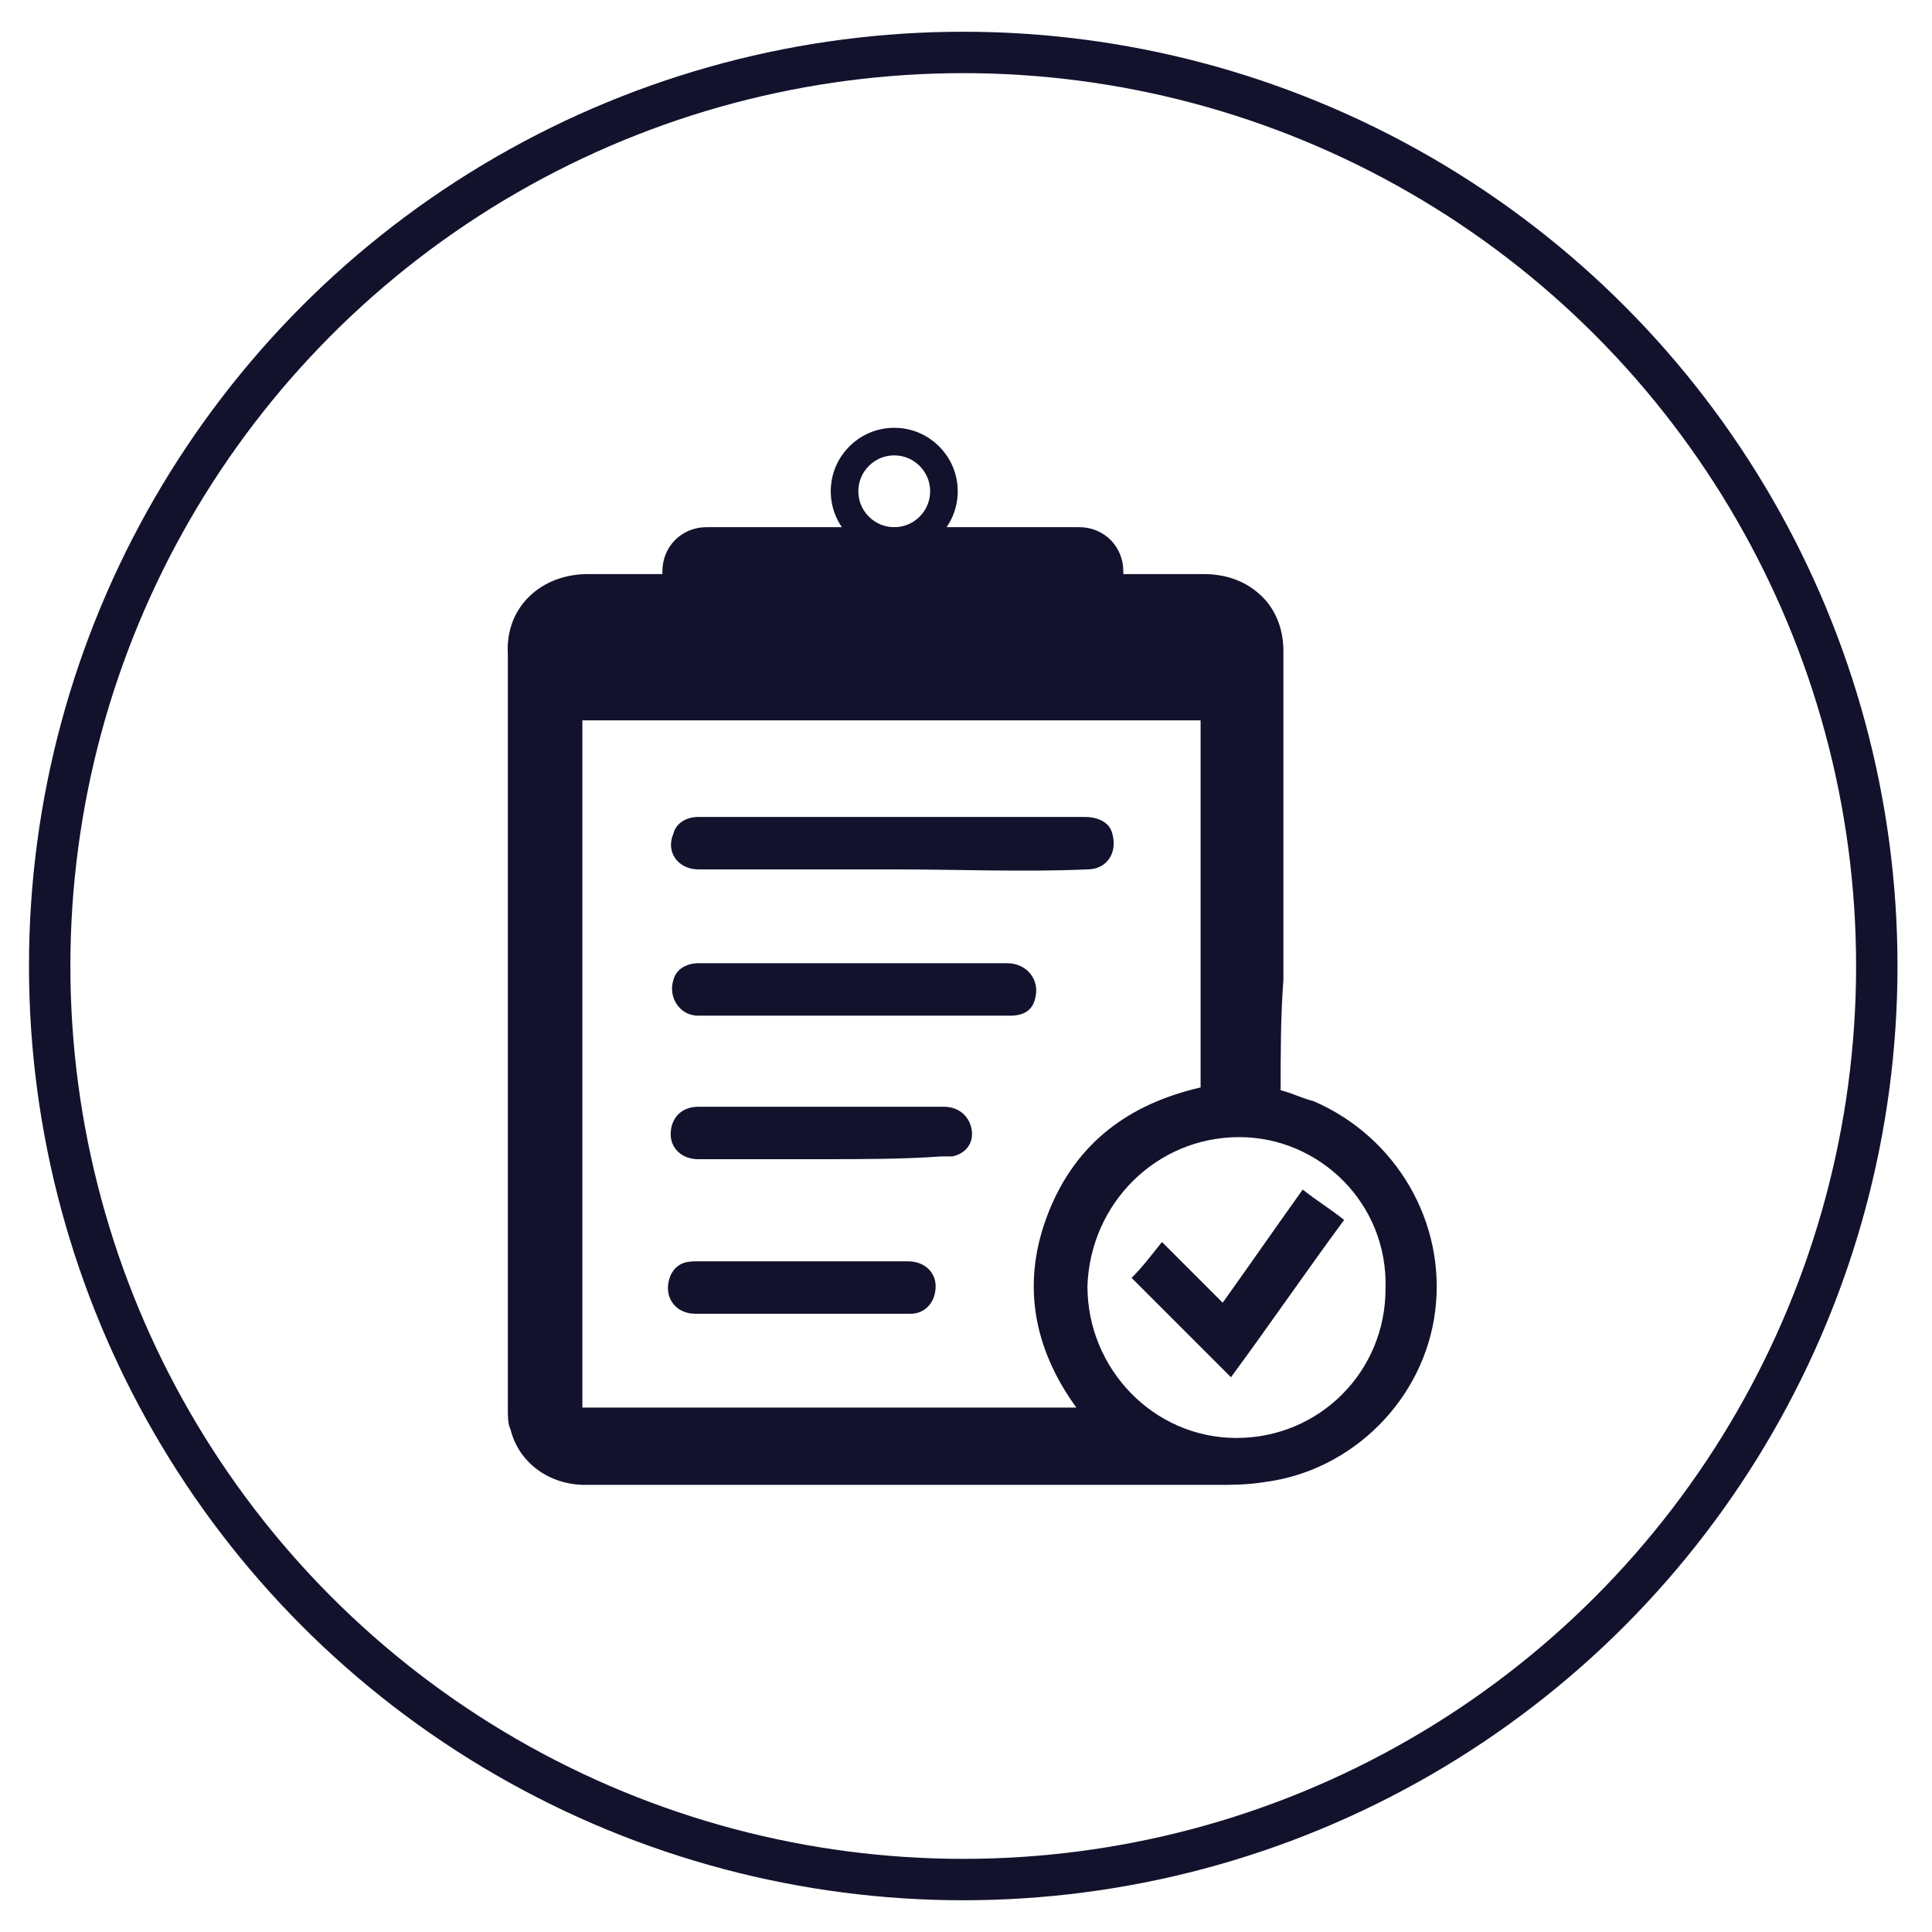
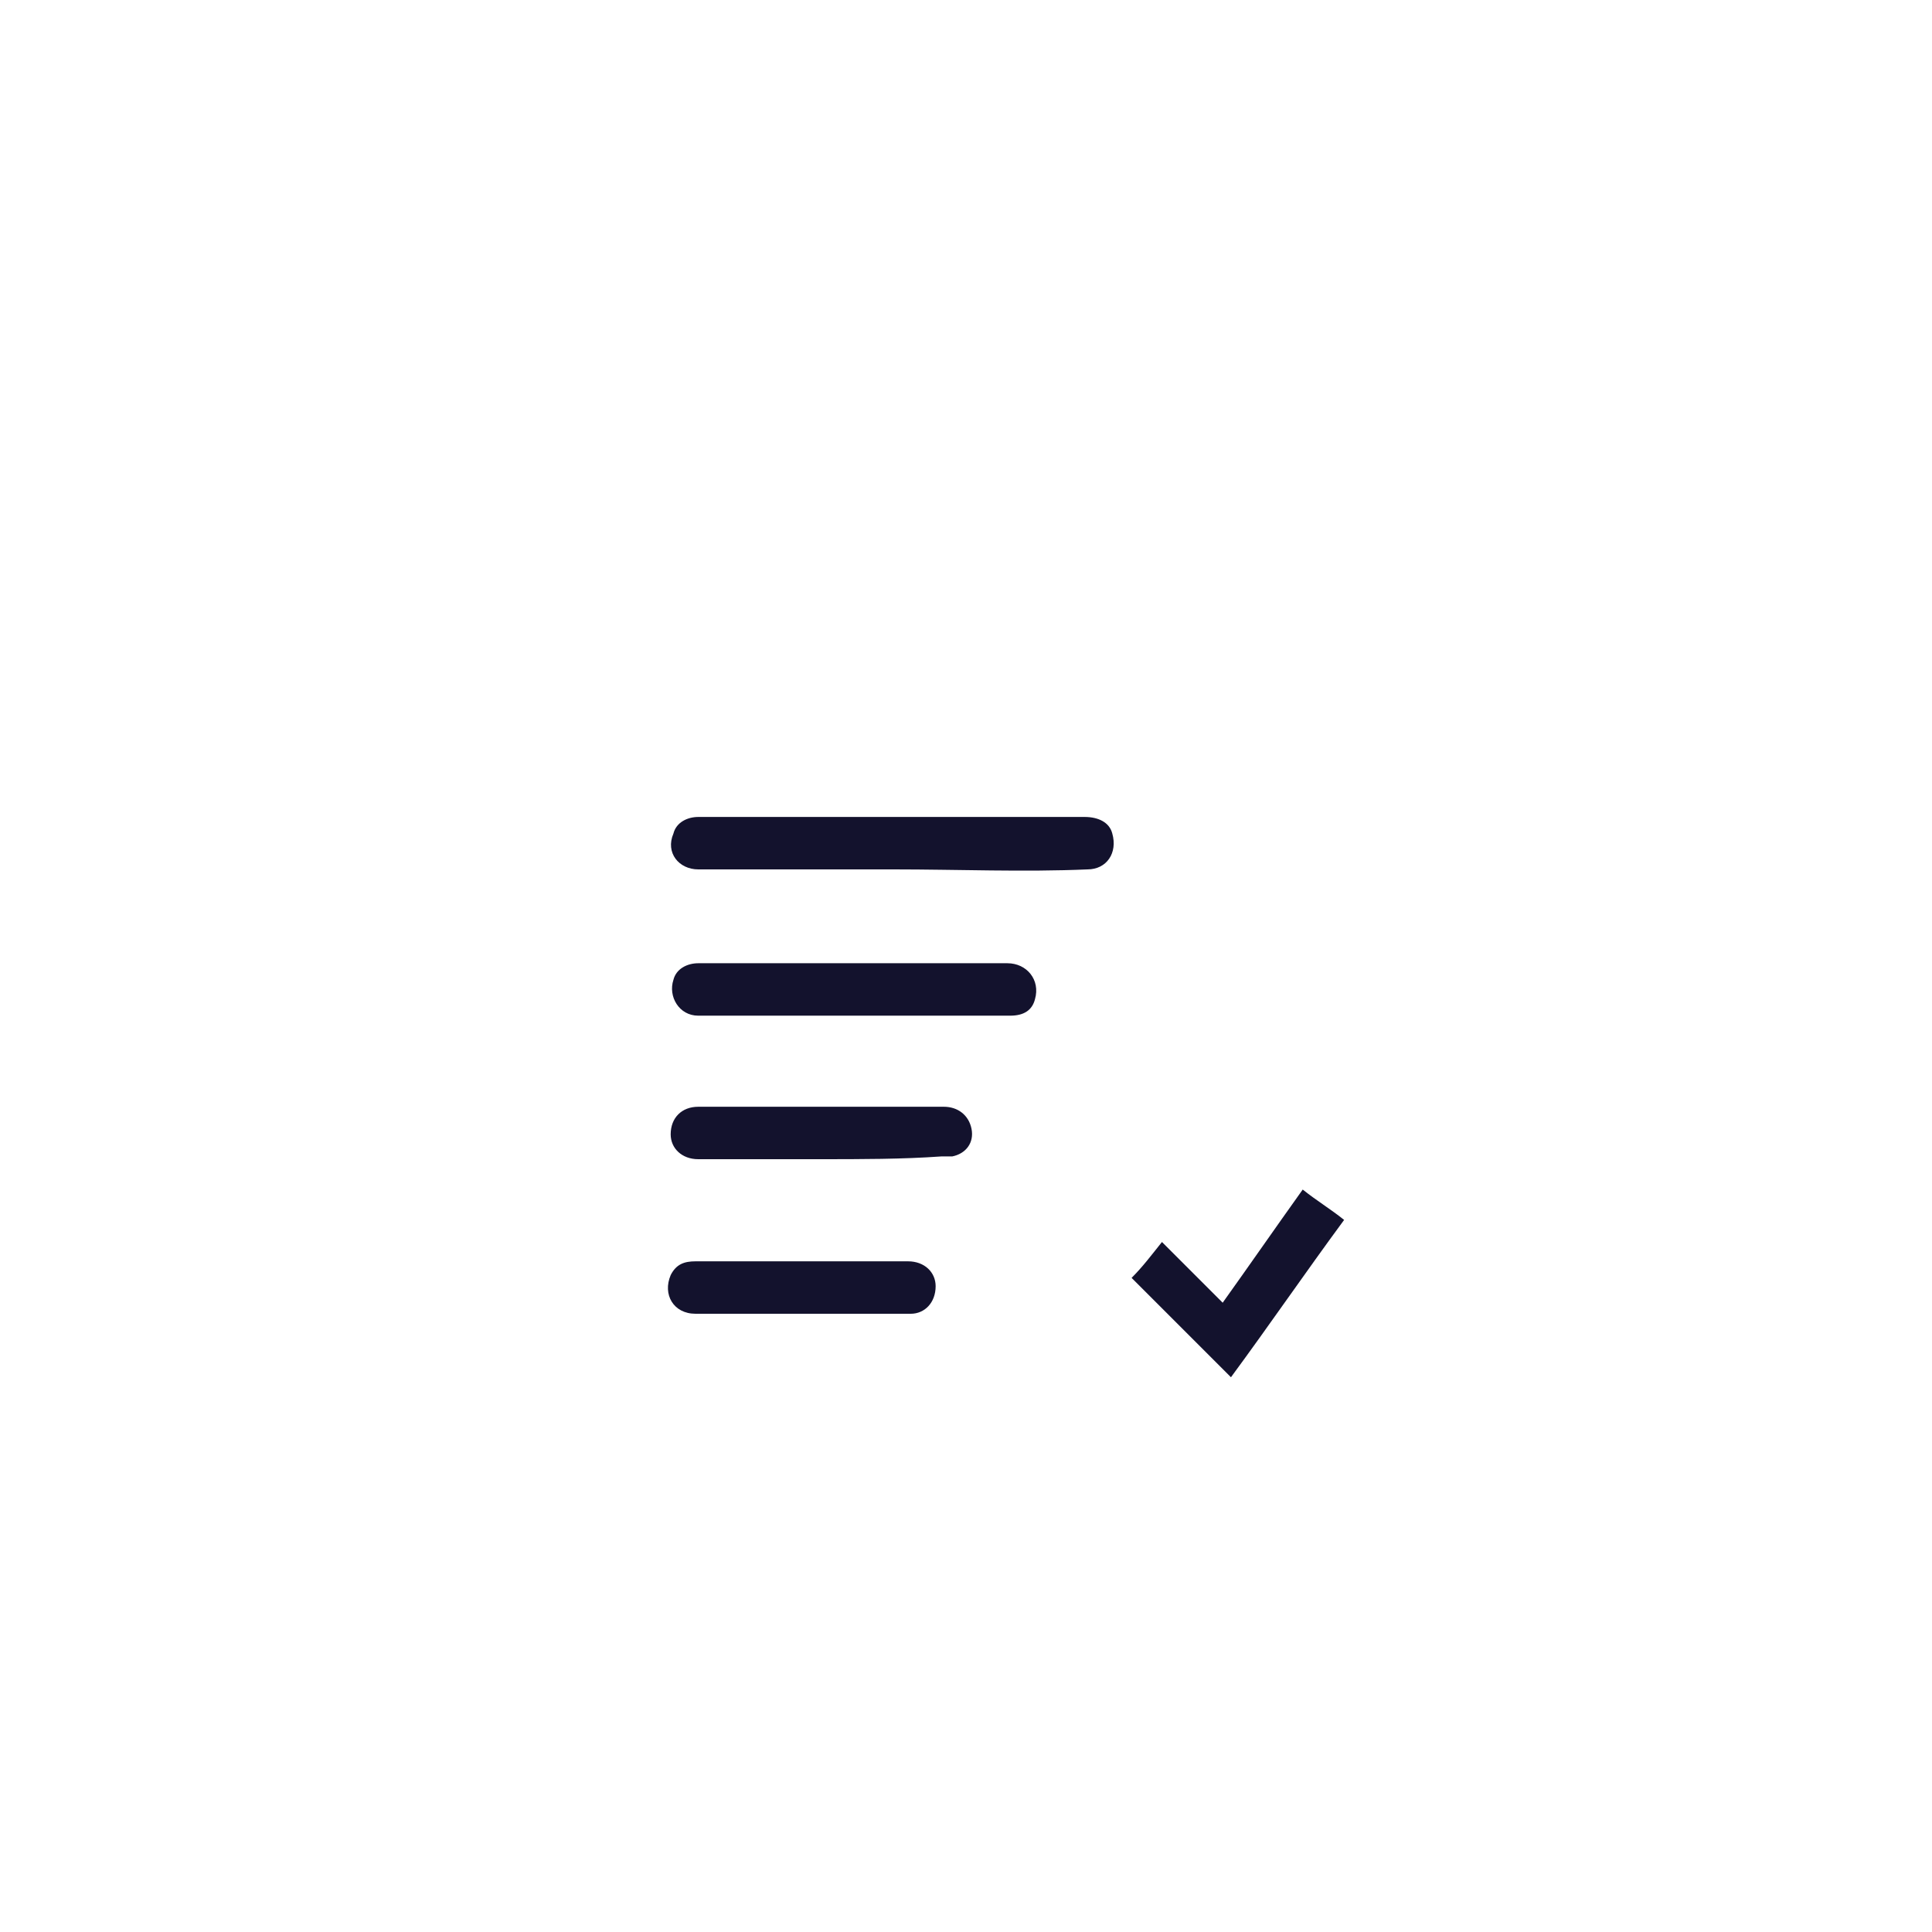
<svg xmlns="http://www.w3.org/2000/svg" version="1.1" id="Layer_1" x="0px" y="0px" viewBox="0 0 70 70" style="enable-background:new 0 0 70 70;" xml:space="preserve">
  <style type="text/css">
	.st0{fill:none;stroke:#13122D;stroke-width:1.5;stroke-miterlimit:10;}
	.st1{display:none;}
	.st2{display:inline;fill:#14132E;}
	.st3{fill:#13122D;}
	.st4{fill:none;stroke:#13122D;stroke-miterlimit:10;}
</style>
-   <circle id="XMLID_11_" class="st0" cx="34.9" cy="35" r="33.1" />
  <g class="st1">
    <path class="st2" d="M36.4,29.3c-0.7-2.4-1.3-4.8-1.9-7.1c-0.1-0.2-0.1-0.5-0.2-0.8c-0.2-0.4-0.4-0.6-0.8-0.6   c-0.5,0-0.7,0.2-0.8,0.7c-0.2,0.8-0.5,1.7-0.7,2.5c-0.6,2.5-1.3,5.1-1.9,7.6c0,0.1-0.1,0.2-0.1,0.3c-0.5-1.5-0.9-3-1.4-4.4   c-0.3-1-0.6-1.9-0.9-2.9c-0.1-0.5-0.4-0.9-0.9-0.9c-0.5-0.1-0.9,0.2-1.1,0.6c-0.6,1-1.3,2-1.9,3c-0.2,0.4-0.5,0.5-1,0.5   c-1.1,0-2.3,0-3.4,0c-0.2,0-0.3,0-0.4-0.2c-1.5-3.9-0.7-8.2,2.4-11.1c2.4-2.2,5.4-2.7,8.5-1.2c1.3,0.6,2.4,1.4,3.4,2.5   c0.2,0.2,0.3,0.2,0.5,0c1.3-1.3,2.8-2.4,4.6-2.9c3-1,5.7-0.2,7.7,2.1c2.8,3.1,3.3,6.7,2,10.6c-0.1,0.2-0.2,0.3-0.4,0.3   c-1.5,0-3,0-4.5,0c-0.3,0-0.6-0.1-0.7-0.4c-0.6-0.9-1.2-1.9-1.8-2.8c-0.1-0.1-0.1-0.2-0.2-0.3c-0.3-0.4-0.6-0.7-1.1-0.7   c-0.5,0-0.8,0.4-1,0.9c-0.6,1.4-1.2,2.9-1.7,4.3C36.5,28.9,36.5,29,36.4,29.3z" />
    <path class="st2" d="M32.6,43.7c-1.3,0.7-1.8,2.2-1.3,3.5c0.2,0.6,0.7,1,1.3,1.3c0.9,0.4,1.8,0.5,2.7,0.5c1.3,0.1,2.5,0.1,3.8-0.3   c-0.6,0-1.2-0.1-1.8-0.2c-1.2-0.1-2.3-0.2-3.5-0.5c-1.1-0.3-1.7-1.2-1.5-2.2c0.2-0.7,0.7-1.1,1.4-1.2c1.5-0.1,2.9,0,4.4-0.2   c0.5,0,0.9-0.1,1.4-0.4c0.8-0.5,1.7-1,2.5-1.5c2.6-1.7,5.2-1.8,7.8-0.3c0.9,0.5,1.8,1,2.7,1.6c0.2,0.1,0.2,0.2,0.2,0.4   c0,2.5,0,5,0,7.5c0,0.2-0.1,0.3-0.3,0.3c-0.8,0-1.6,0-2.3,0c-3-0.2-5.7,0.5-8.4,1.8c-1.3,0.6-2.6,1.1-4.1,1.3s-2.8,0-4-0.8   c-2.6-1.6-5.2-3.4-7.8-5.2c-2.3-1.5-4.5-3-6.7-4.7c-0.3-0.2-0.6-0.5-0.8-0.8c-0.3-0.3-0.5-0.7-0.2-1.1c0.2-0.4,0.6-0.6,1-0.6   c0.6,0,1.1,0.2,1.7,0.4c0.4,0.1,0.6,0.1,0.9-0.2c0.4-0.4,0.9-0.5,1.5-0.3c0.9,0.2,1.8,0.4,2.6,0.7c0.1,0,0.2,0.1,0.4,0   c0.5-0.5,1.2-0.6,1.8-0.4c1.2,0.3,2.4,0.8,3.6,1.3C32.1,43.5,32.3,43.6,32.6,43.7z" />
    <path class="st2" d="M19.7,29.2c1,0,1.9,0,2.8,0c1.1,0,1.9-0.4,2.4-1.3c0.4-0.7,0.9-1.4,1.4-2.2c0.4,1.1,0.7,2.2,1,3.3   c0.5,1.7,1,3.4,1.5,5c0.2,0.7,0.5,1,1,1c0.5,0,0.8-0.3,0.9-1c0.8-3.2,1.6-6.3,2.4-9.5c0-0.1,0.1-0.2,0.1-0.4   c0.3,1.1,0.6,2.1,0.9,3.1c0.3,1.3,0.7,2.5,1,3.8c0,0.2,0.1,0.4,0.2,0.6c0.3,0.5,1,0.5,1.4,0.1c0.2-0.2,0.3-0.5,0.4-0.7   c0.7-1.7,1.3-3.3,2-5c0-0.1,0.1-0.2,0.2-0.4c0.6,0.9,1.1,1.7,1.6,2.5c0.5,0.8,1.2,1.2,2.2,1.2c1.2,0,2.3,0,3.5,0   c0.4,0,0.4,0.1,0.2,0.4c-1.2,2-2.9,3.8-4.7,5.2c-2.6,2.1-5.4,3.8-8.5,5c-0.2,0.1-0.3,0.1-0.5,0.1c-4.6-1.9-8.7-4.5-11.9-8.3   C20.7,30.9,20.2,30.2,19.7,29.2z" />
  </g>
  <g>
-     <path class="st3" d="M46.4,39.5c0.4,0.1,0.8,0.3,1.2,0.4c3,1.3,4.8,4.4,4.4,7.6c-0.4,3.2-3,5.8-6.2,6.2c-0.6,0.1-1.2,0.1-1.7,0.1   c-6.4,0-12.8,0-19.1,0c-1.3,0-2.6,0-3.8,0c-1.3,0-2.4-0.8-2.7-2c-0.1-0.2-0.1-0.5-0.1-0.7c0-8.2,0-16.4,0-24.7c0-0.9,0-1.8,0-2.7   c-0.1-1.7,1.2-2.9,2.9-2.9c2.3,0,4.6,0,6.9,0c5.1,0,10.2,0,15.4,0c0.9,0,1.7,0.3,2.3,1c0.4,0.5,0.6,1.1,0.6,1.8c0,4,0,7.9,0,11.9   C46.4,36.8,46.4,38.2,46.4,39.5z M21.1,26.1c0,8.3,0,16.6,0,24.9c6,0,11.9,0,17.9,0c-1.6-2.2-2-4.6-1-7.1c1-2.5,2.9-3.9,5.5-4.5   c0-4.4,0-8.9,0-13.3C36.1,26.1,28.6,26.1,21.1,26.1z M44.9,41.2c-3,0-5.4,2.4-5.5,5.4c0,3,2.4,5.5,5.4,5.5c3,0,5.4-2.4,5.4-5.4   C50.3,43.6,47.8,41.2,44.9,41.2z" />
    <path class="st3" d="M32.4,31.5c-2.4,0-4.7,0-7.1,0c-0.7,0-1.2-0.6-0.9-1.3c0.1-0.4,0.5-0.6,0.9-0.6c0.7,0,1.4,0,2.1,0   c4,0,7.9,0,11.9,0c0.5,0,0.9,0.2,1,0.6c0.2,0.7-0.2,1.3-0.9,1.3C37.1,31.6,34.7,31.5,32.4,31.5z" />
    <path class="st3" d="M31,36.8c-1.9,0-3.8,0-5.7,0c-0.7,0-1.1-0.7-0.9-1.3c0.1-0.4,0.5-0.6,0.9-0.6c1.3,0,2.7,0,4,0   c2.4,0,4.8,0,7.2,0c0.7,0,1.2,0.6,1,1.3c-0.1,0.4-0.4,0.6-0.9,0.6C34.7,36.8,32.8,36.8,31,36.8z" />
    <path class="st3" d="M29.7,42c-1.5,0-2.9,0-4.4,0c-0.6,0-1-0.4-1-0.9c0-0.6,0.4-1,1-1c3,0,5.9,0,8.9,0c0.5,0,0.9,0.3,1,0.8   c0.1,0.5-0.2,0.9-0.7,1c-0.1,0-0.2,0-0.4,0C32.7,42,31.2,42,29.7,42z" />
    <path class="st3" d="M29.1,47.6c-1.3,0-2.6,0-3.9,0c-0.8,0-1.2-0.7-0.9-1.4c0.2-0.4,0.5-0.5,0.9-0.5c2.4,0,4.8,0,7.2,0   c0.2,0,0.3,0,0.5,0c0.6,0,1,0.4,1,0.9c0,0.6-0.4,1-0.9,1C31.7,47.6,30.4,47.6,29.1,47.6C29.1,47.6,29.1,47.6,29.1,47.6z" />
    <path class="st3" d="M48.7,44.2c-1.4,1.9-2.7,3.8-4.1,5.7c-1.2-1.2-2.4-2.4-3.6-3.6c0.4-0.4,0.7-0.8,1.1-1.3   c0.8,0.8,1.5,1.5,2.2,2.2c1-1.4,1.9-2.7,2.9-4.1C47.7,43.5,48.2,43.8,48.7,44.2z" />
-     <path class="st3" d="M39.1,22.5H25.6c-0.9,0-1.6-0.7-1.6-1.6v-0.2c0-0.9,0.7-1.6,1.6-1.6h13.5c0.9,0,1.6,0.7,1.6,1.6v0.2   C40.7,21.8,40,22.5,39.1,22.5z" />
-     <circle class="st4" cx="32.4" cy="17.8" r="1.8" />
  </g>
</svg>